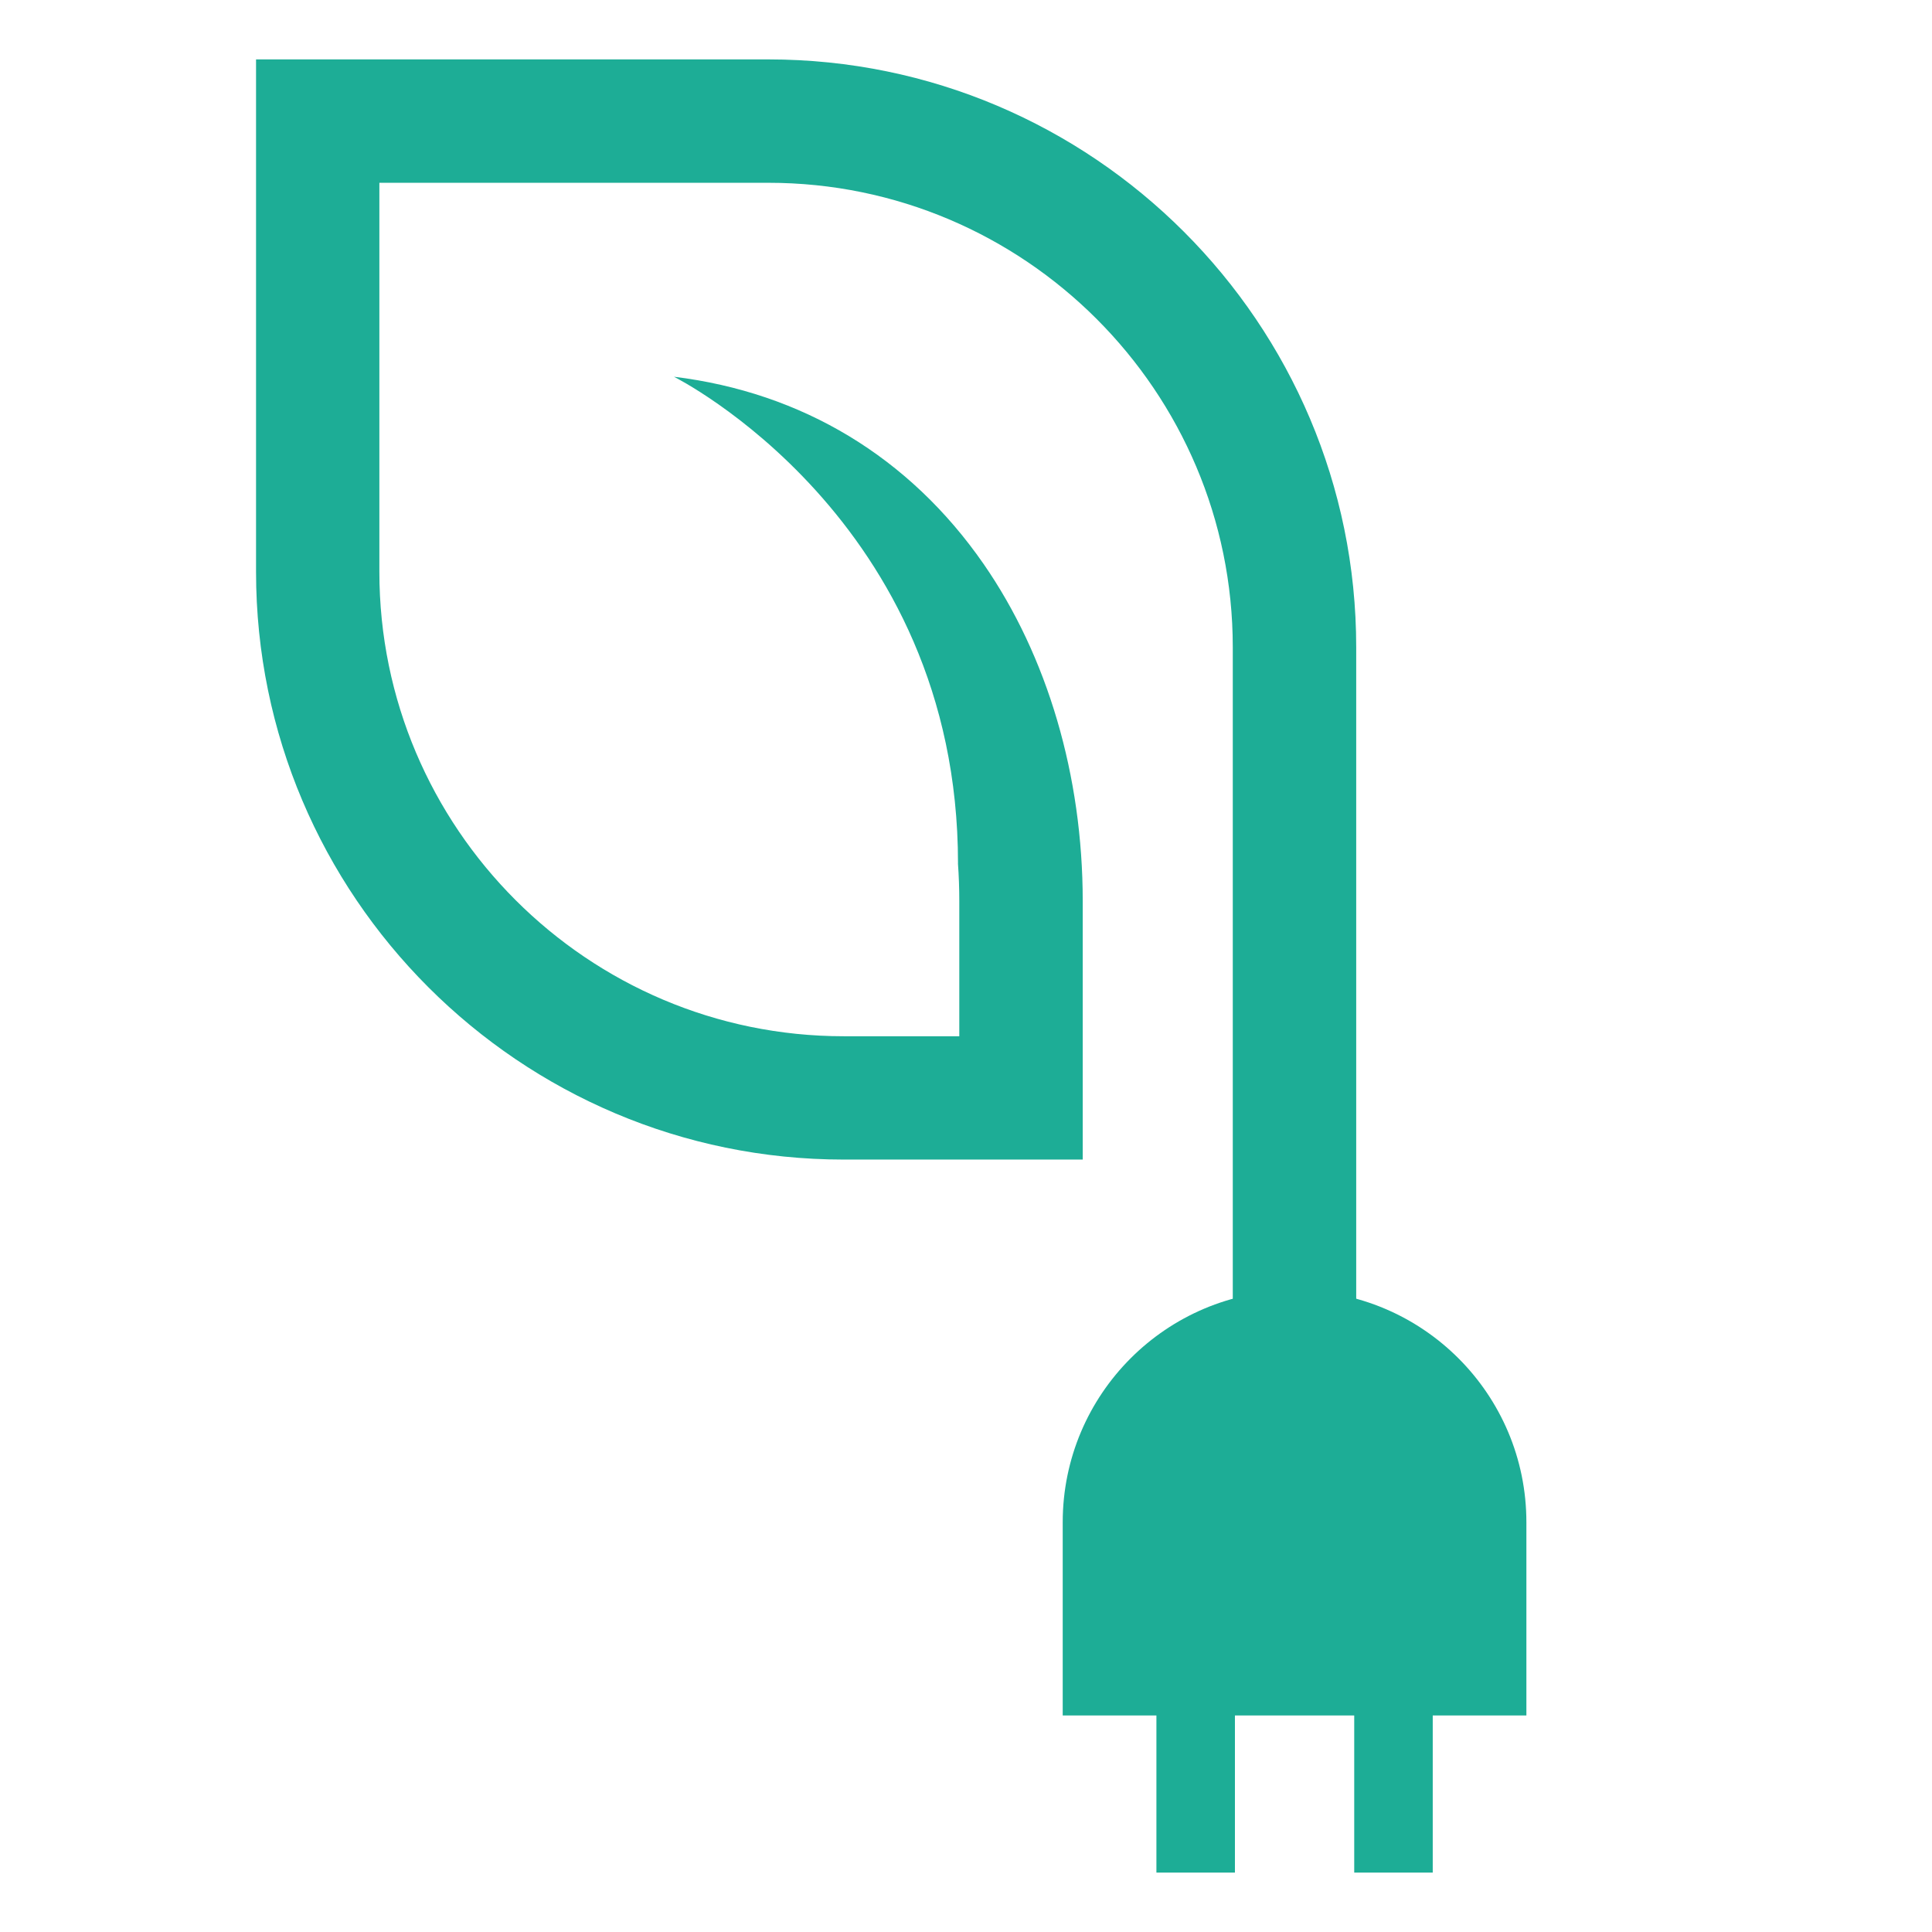
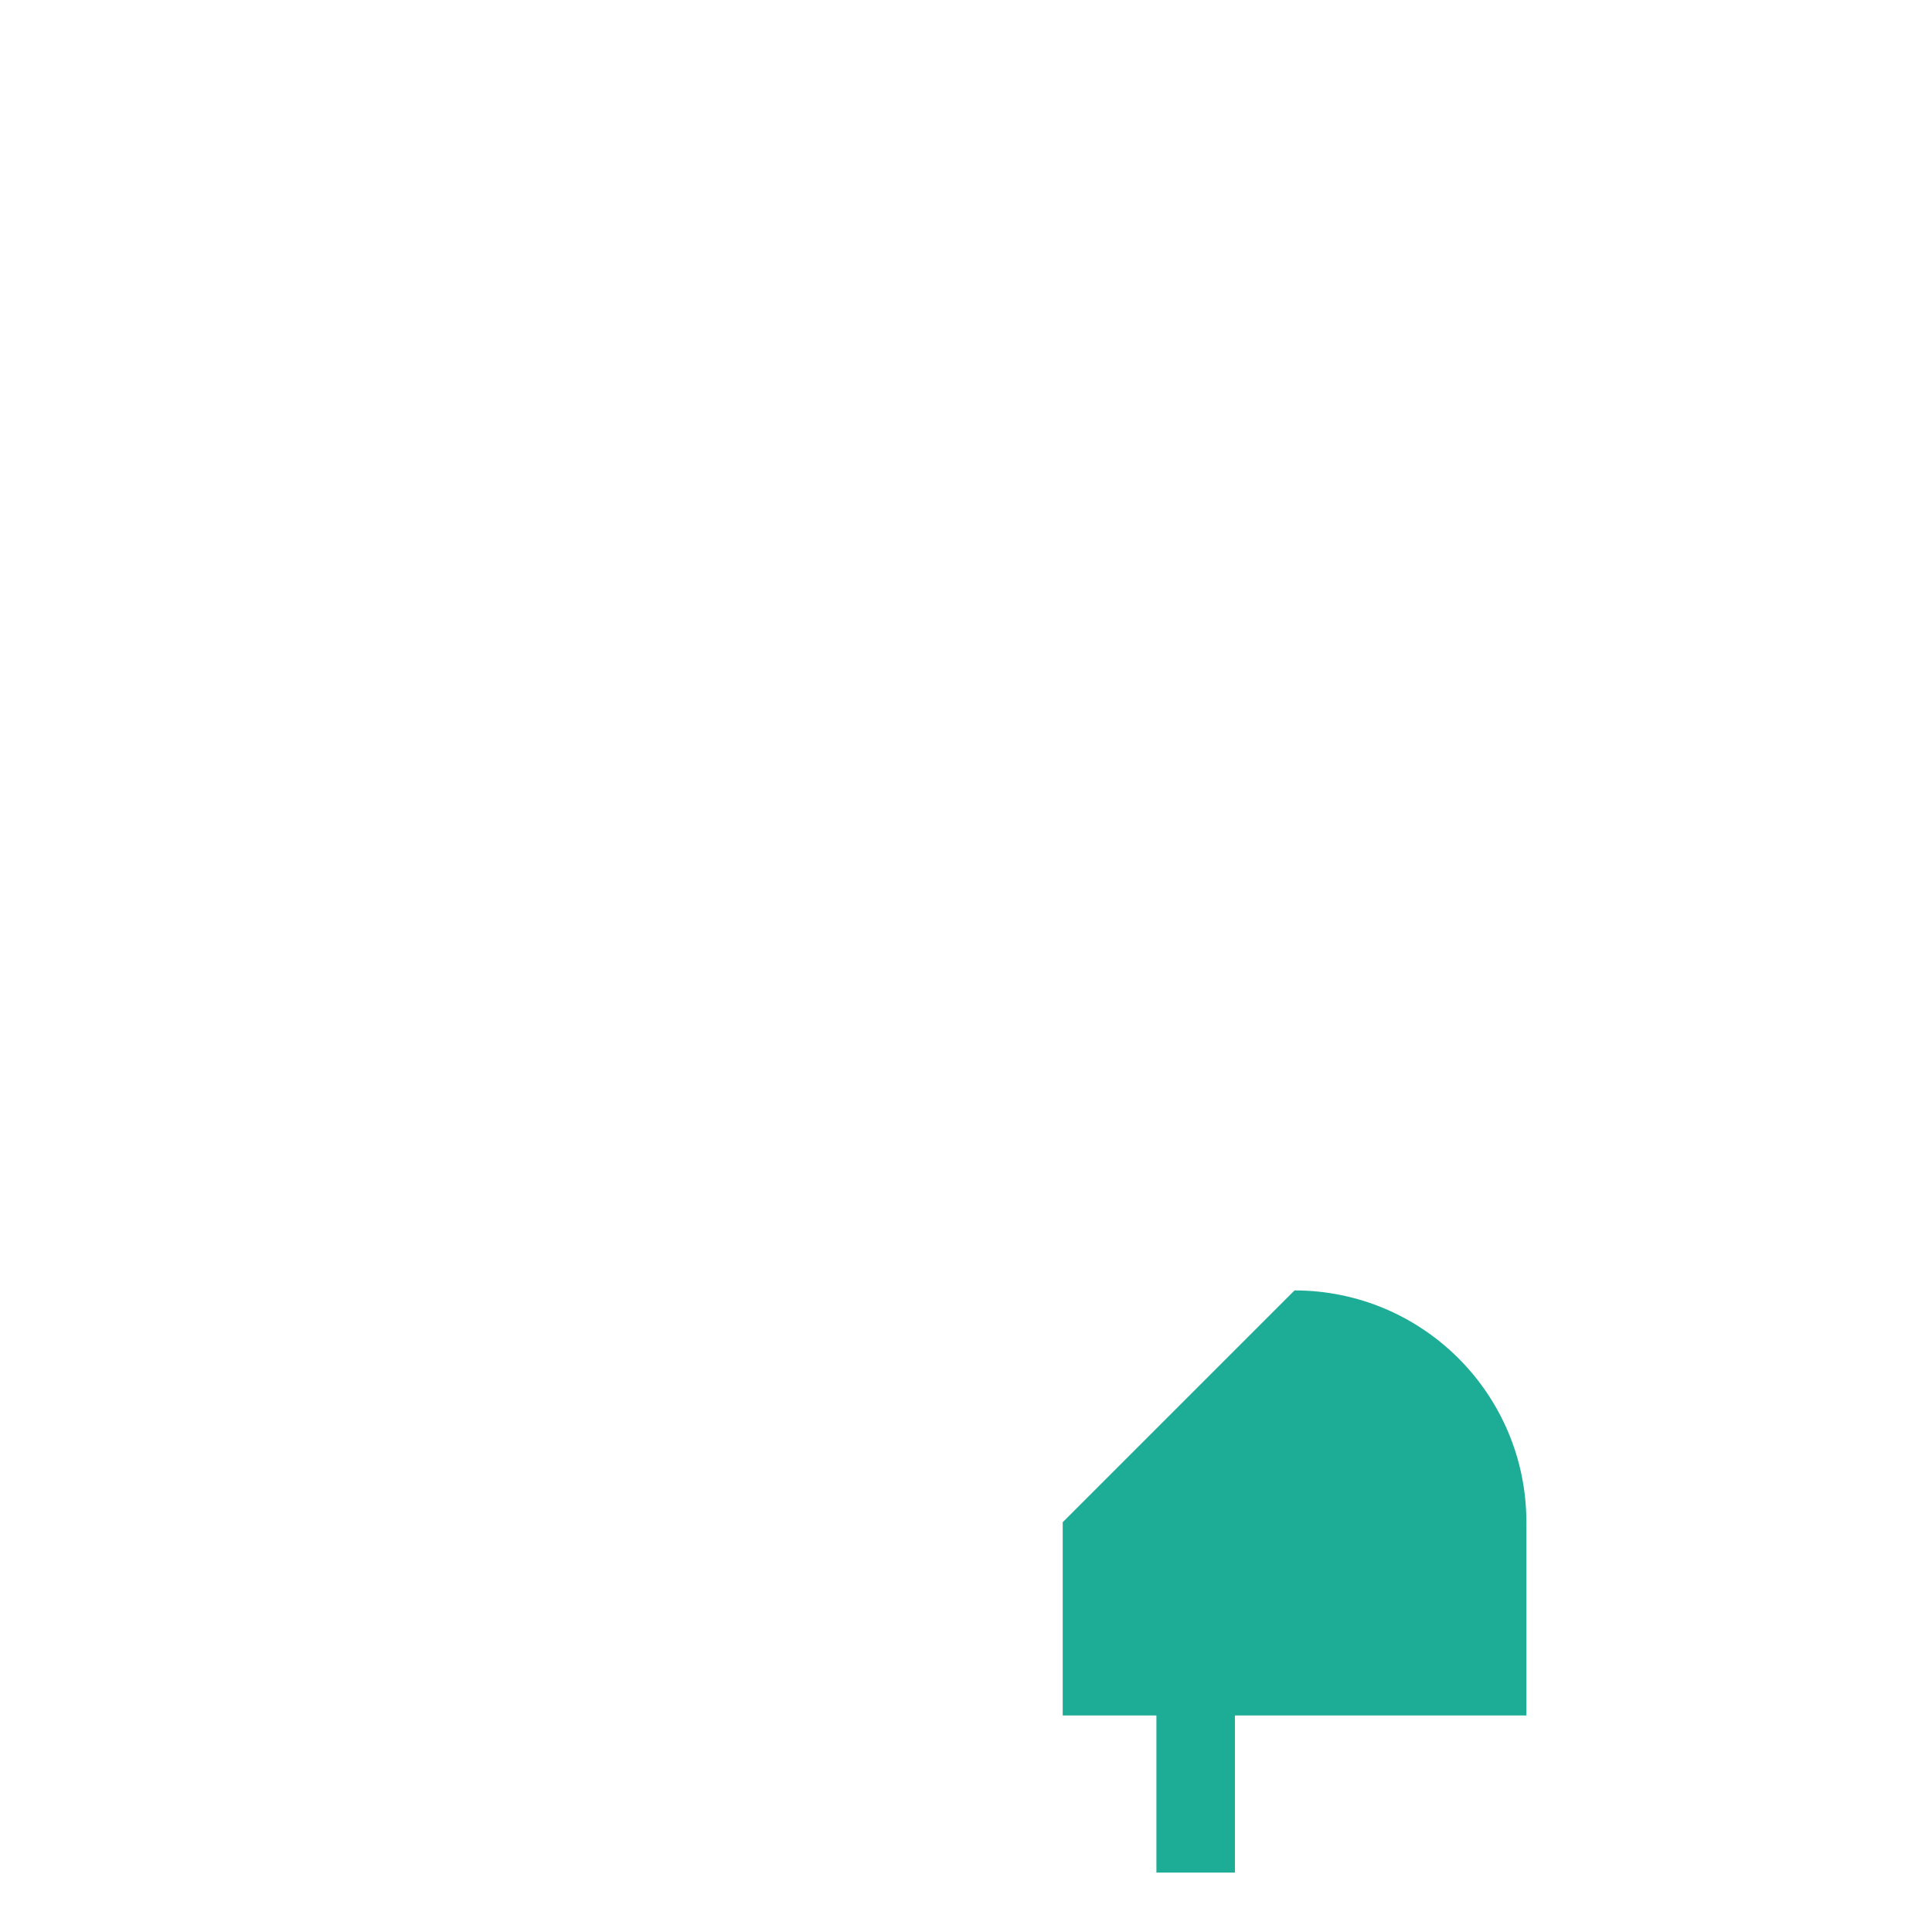
<svg xmlns="http://www.w3.org/2000/svg" version="1.1" id="Calque_1" x="0px" y="0px" width="36px" height="36px" viewBox="0 0 36 36" enable-background="new 0 0 36 36" xml:space="preserve">
  <g>
    <g>
      <g>
        <g>
-           <path fill="#1DAD96" d="M24.122,24.045L24.122,24.045c2.387,0.001,4.32,1.935,4.32,4.32v3.6h-8.64v-3.6      C19.803,25.979,21.736,24.045,24.122,24.045z" />
+           <path fill="#1DAD96" d="M24.122,24.045L24.122,24.045c2.387,0.001,4.32,1.935,4.32,4.32v3.6h-8.64v-3.6      z" />
        </g>
        <g>
          <rect x="21.548" y="31.361" fill="#1DAD96" width="1.463" height="3.532" />
        </g>
        <g>
-           <rect x="25.234" y="31.361" fill="#1DAD96" width="1.463" height="3.532" />
-         </g>
+           </g>
      </g>
-       <path fill="#1DAD96" d="M14.32,1.107H4.771v9.549c0,6.039,4.913,10.951,10.952,10.951h4.452v-4.816    c0-2.333-0.656-4.564-1.849-6.285c-1.38-1.988-3.375-3.193-5.768-3.486c0,0,5.293,2.638,5.293,9.069c0,0,0,0-0.001,0    c0.017,0.234,0.025,0.468,0.025,0.702v2.518h-2.153c-4.771,0-8.653-3.882-8.653-8.653V3.406h7.25c4.771,0,8.652,3.882,8.652,8.653    v12.768h2.3V12.059C25.272,6.02,20.359,1.107,14.32,1.107z" />
    </g>
  </g>
</svg>